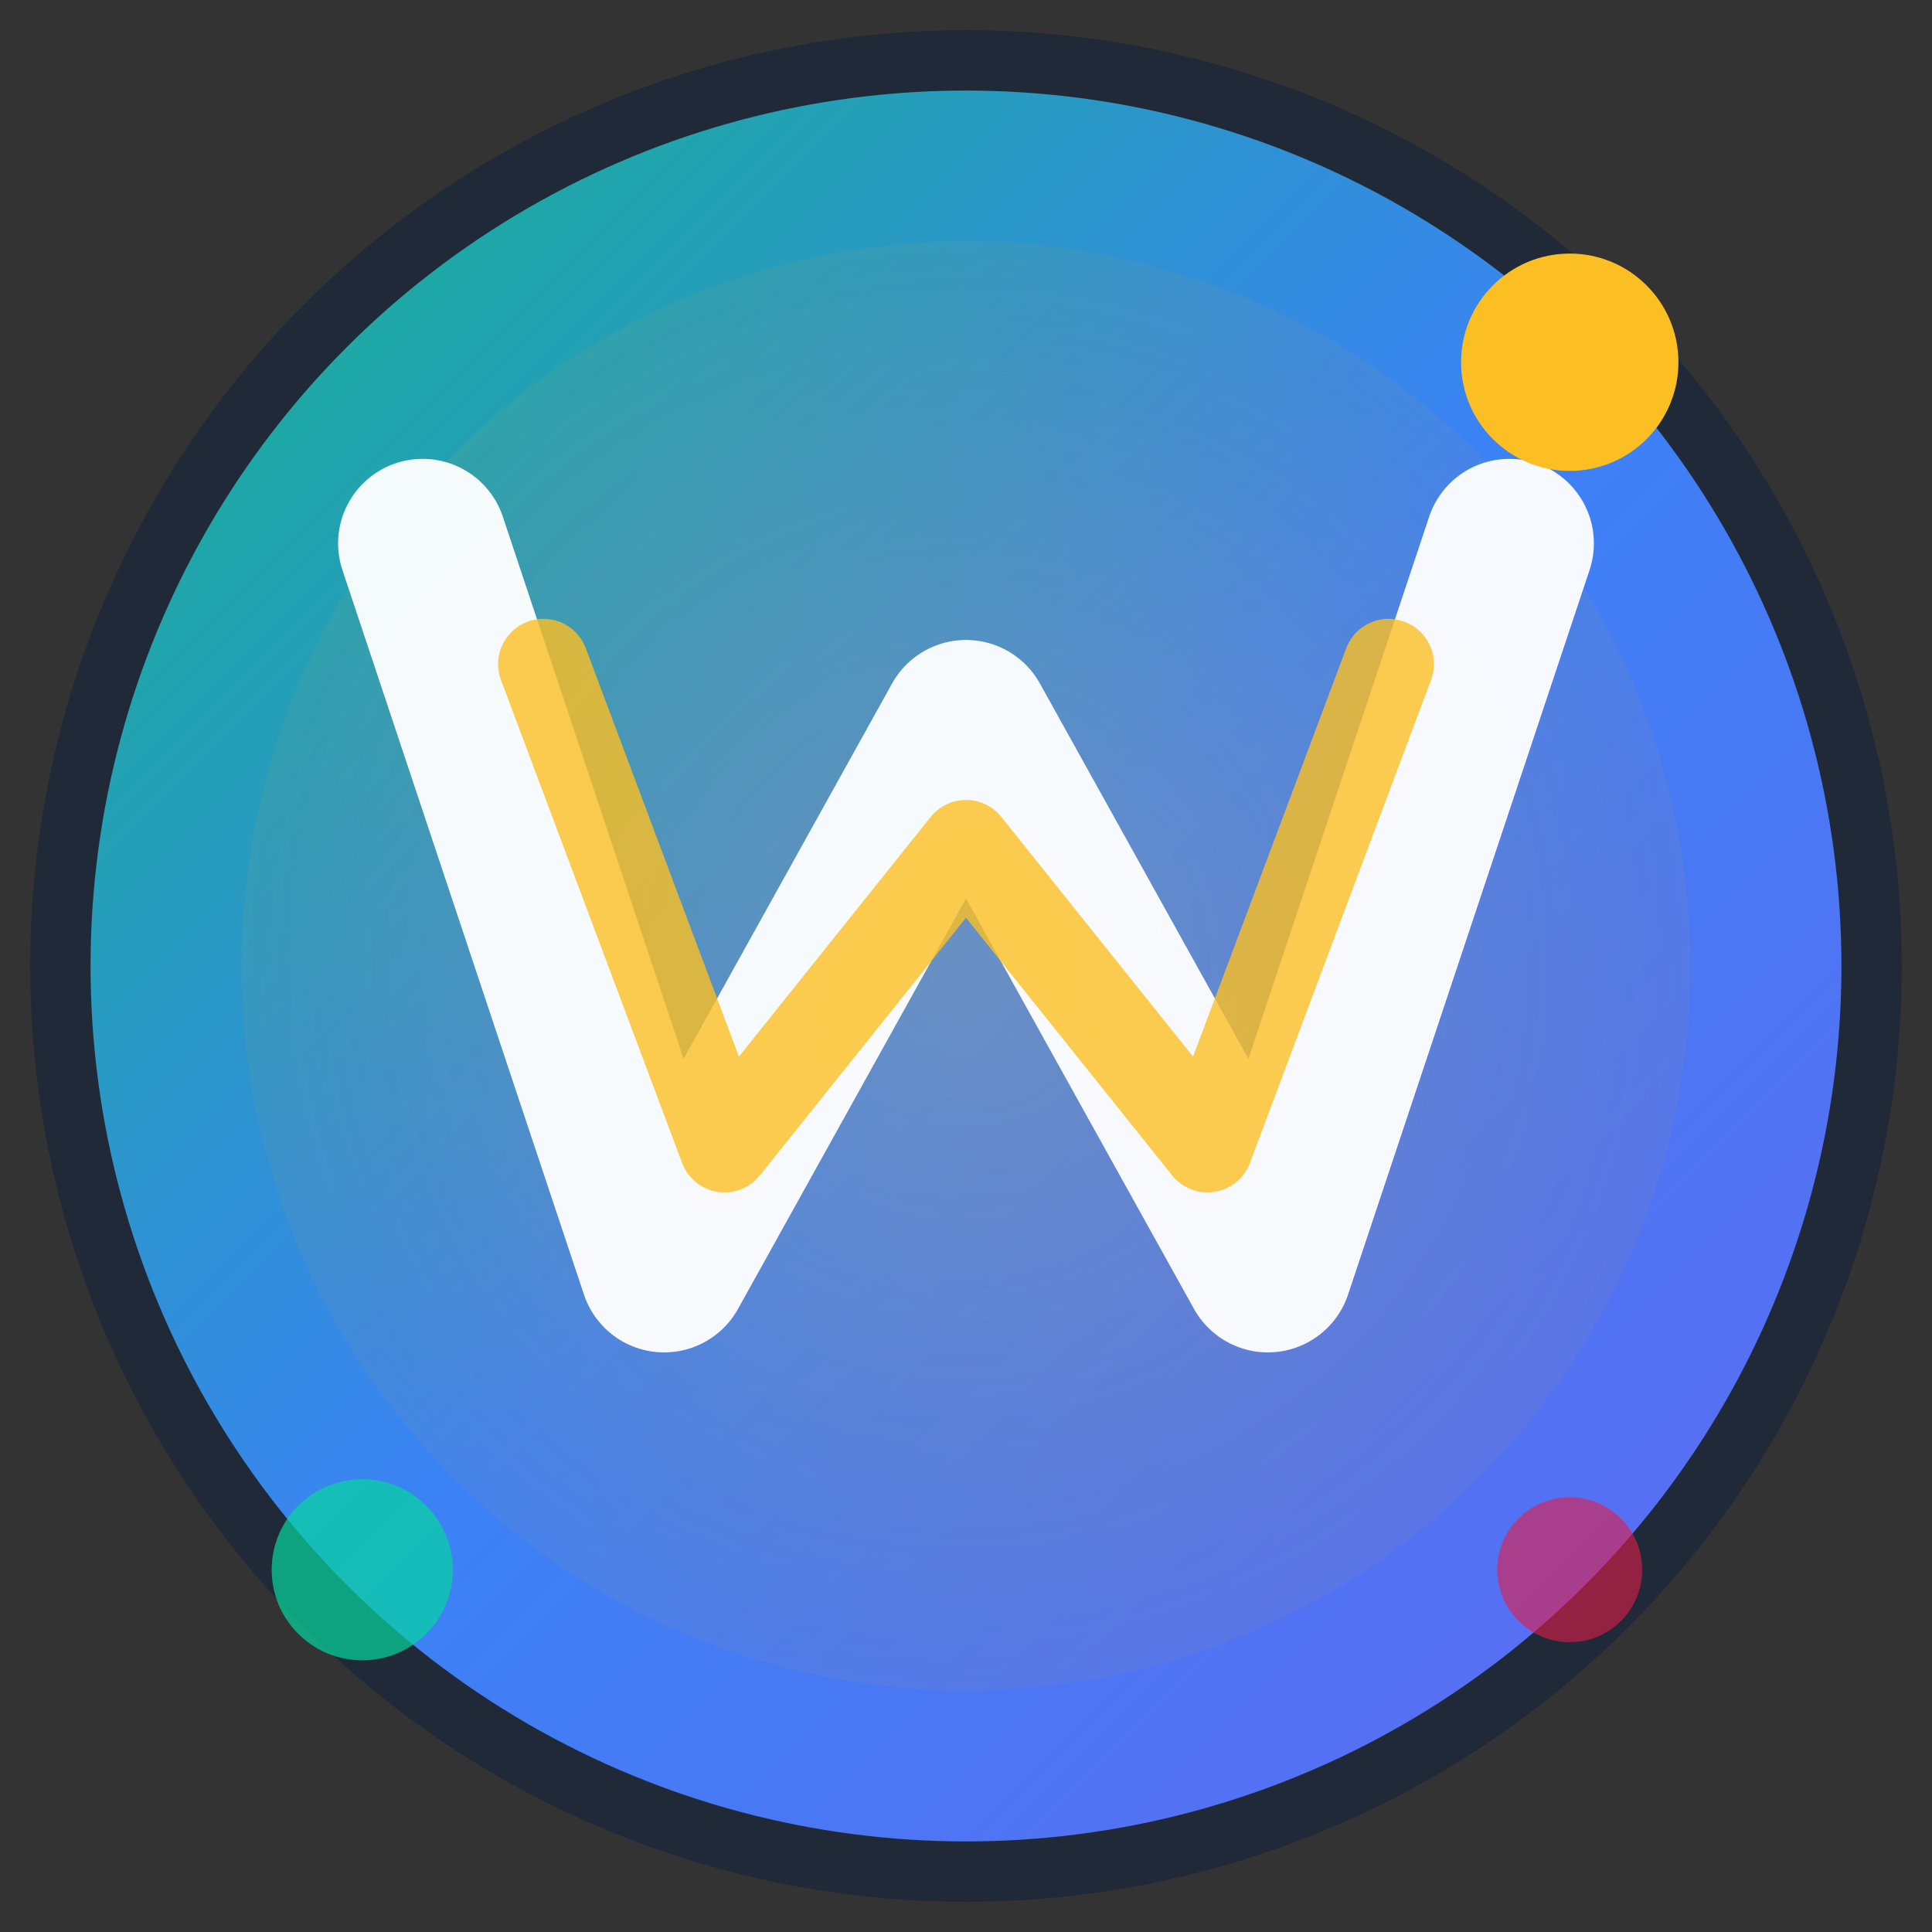
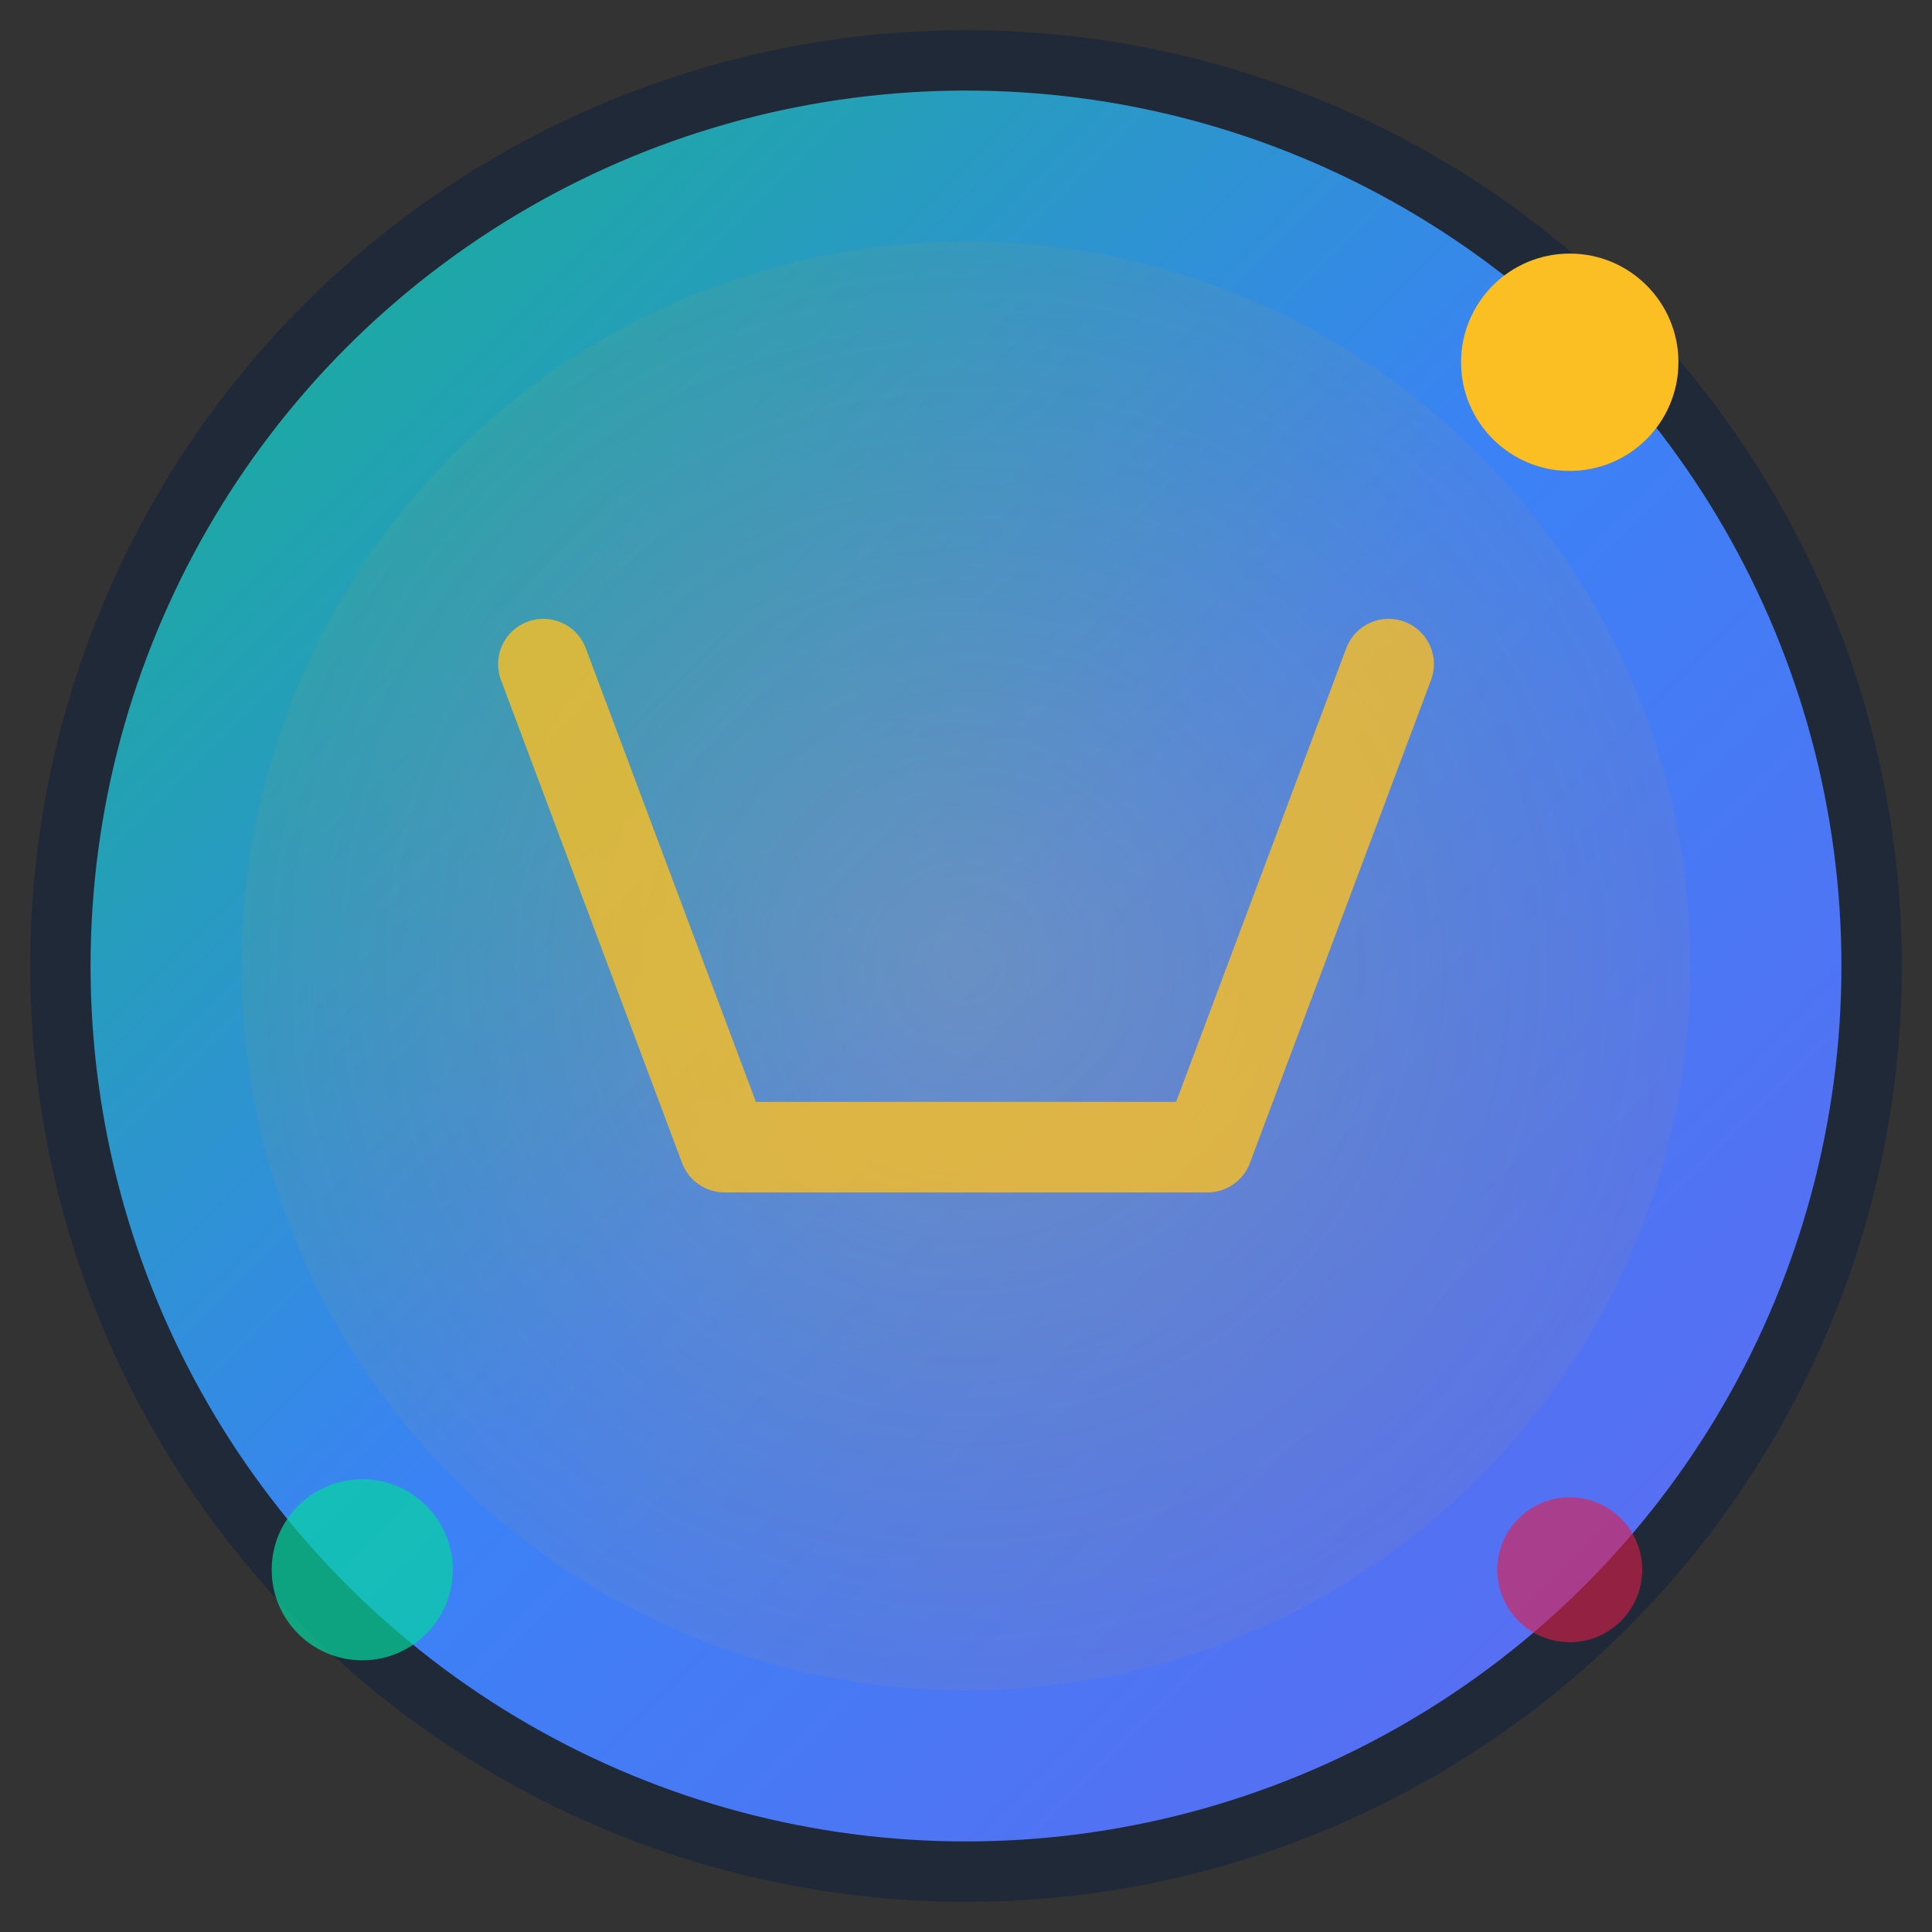
<svg xmlns="http://www.w3.org/2000/svg" viewBox="0 0 32 32">
  <rect x="0" y="0" width="32" height="32" fill="#333333" stroke="none" />
  <defs>
    <linearGradient id="mainGradient" x1="0%" y1="0%" x2="100%" y2="100%">
      <stop offset="0%" style="stop-color:#10b981;stop-opacity:1" />
      <stop offset="50%" style="stop-color:#3b82f6;stop-opacity:1" />
      <stop offset="100%" style="stop-color:#6366f1;stop-opacity:1" />
    </linearGradient>
    <radialGradient id="energyGradient" cx="50%" cy="50%" r="50%">
      <stop offset="0%" style="stop-color:#fbbf24;stop-opacity:0.8" />
      <stop offset="100%" style="stop-color:#f59e0b;stop-opacity:0.2" />
    </radialGradient>
  </defs>
  <circle cx="16" cy="16" r="15" fill="url(#mainGradient)" stroke="#1f2937" stroke-width="1" />
  <circle cx="16" cy="16" r="12" fill="url(#energyGradient)" opacity="0.3">
    <animate attributeName="r" values="10;14;10" dur="3s" repeatCount="indefinite" />
    <animate attributeName="opacity" values="0.1;0.4;0.1" dur="3s" repeatCount="indefinite" />
  </circle>
-   <path d="M7 9 L11 21 L16 12 L21 21 L25 9" stroke="white" stroke-width="2.8" fill="none" stroke-linecap="round" stroke-linejoin="round" opacity="0.95" />
-   <path d="M9 11 L12 19 L16 14 L20 19 L23 11" stroke="#fbbf24" stroke-width="1.5" fill="none" stroke-linecap="round" stroke-linejoin="round" opacity="0.8" />
+   <path d="M9 11 L12 19 L20 19 L23 11" stroke="#fbbf24" stroke-width="1.5" fill="none" stroke-linecap="round" stroke-linejoin="round" opacity="0.8" />
  <circle cx="26" cy="6" r="1.8" fill="#fbbf24">
    <animate attributeName="opacity" values="1;0.2;1" dur="2s" repeatCount="indefinite" />
    <animate attributeName="r" values="1.8;2.2;1.8" dur="2s" repeatCount="indefinite" />
  </circle>
  <circle cx="6" cy="26" r="1.5" fill="#06d6a0" opacity="0.7">
    <animate attributeName="opacity" values="0.7;0.1;0.7" dur="2.5s" repeatCount="indefinite" />
  </circle>
  <circle cx="26" cy="26" r="1.2" fill="#e11d48" opacity="0.6">
    <animate attributeName="opacity" values="0.6;0.1;0.6" dur="1.8s" repeatCount="indefinite" />
  </circle>
</svg>